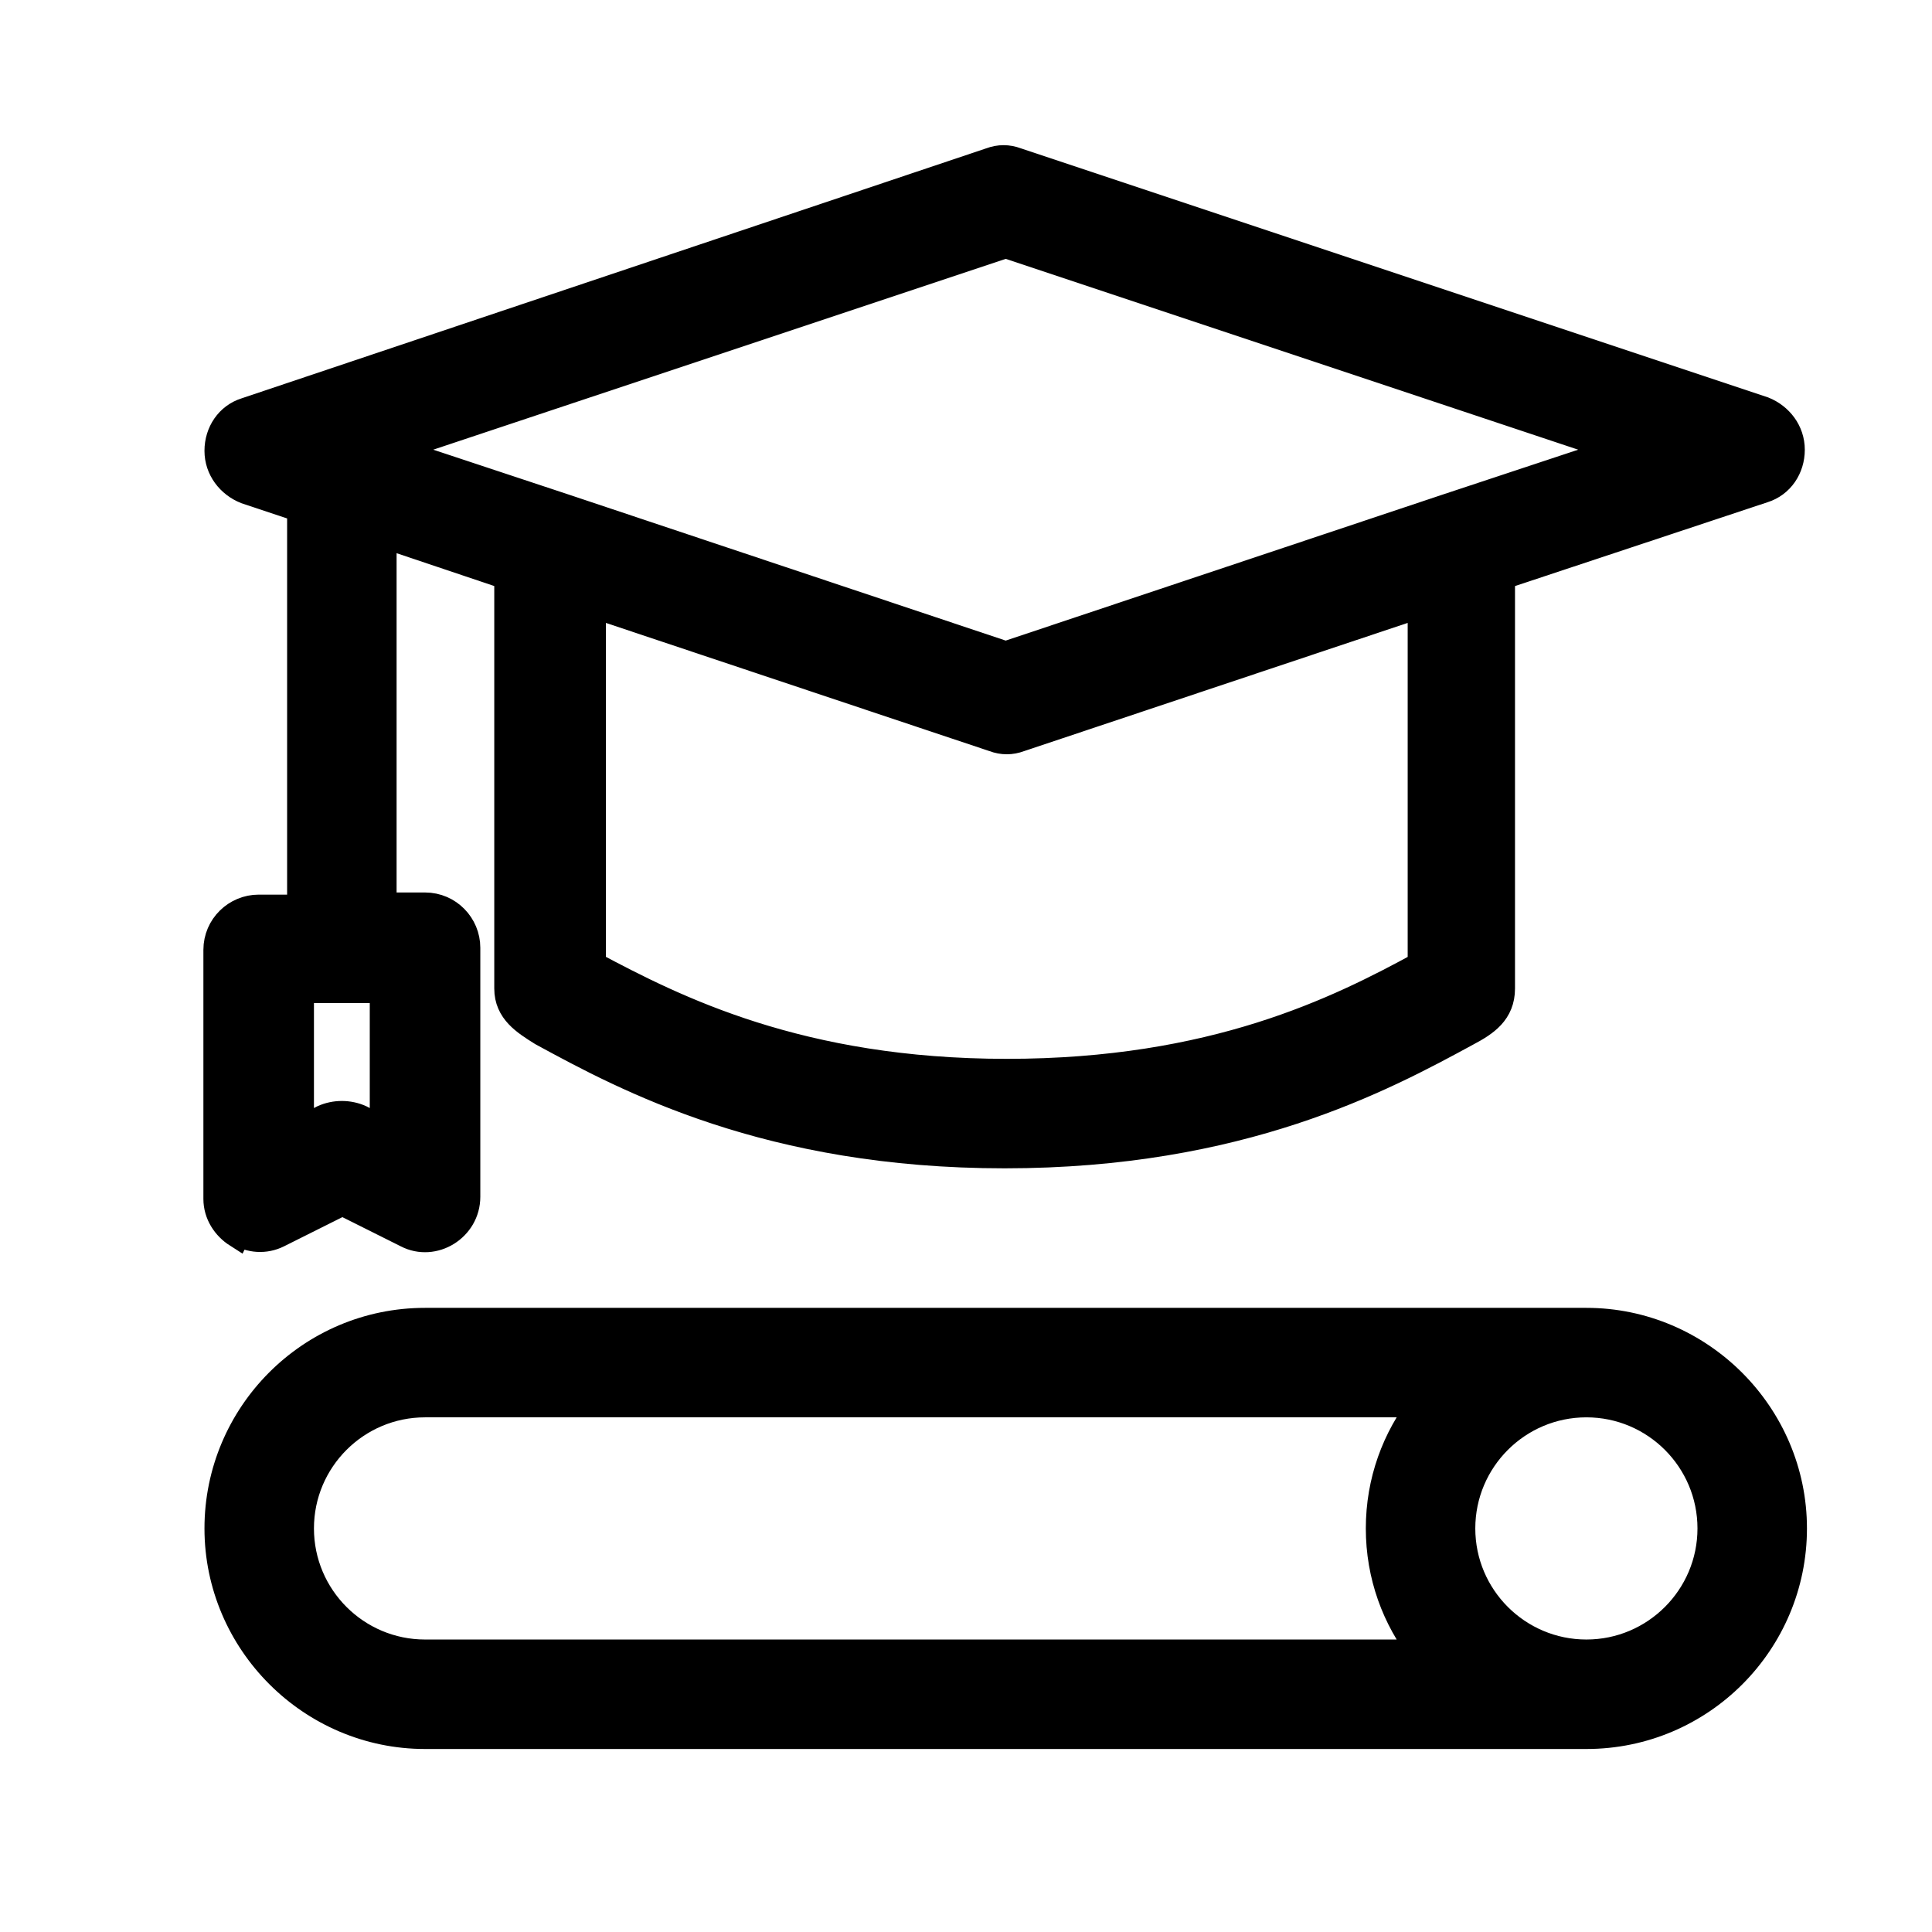
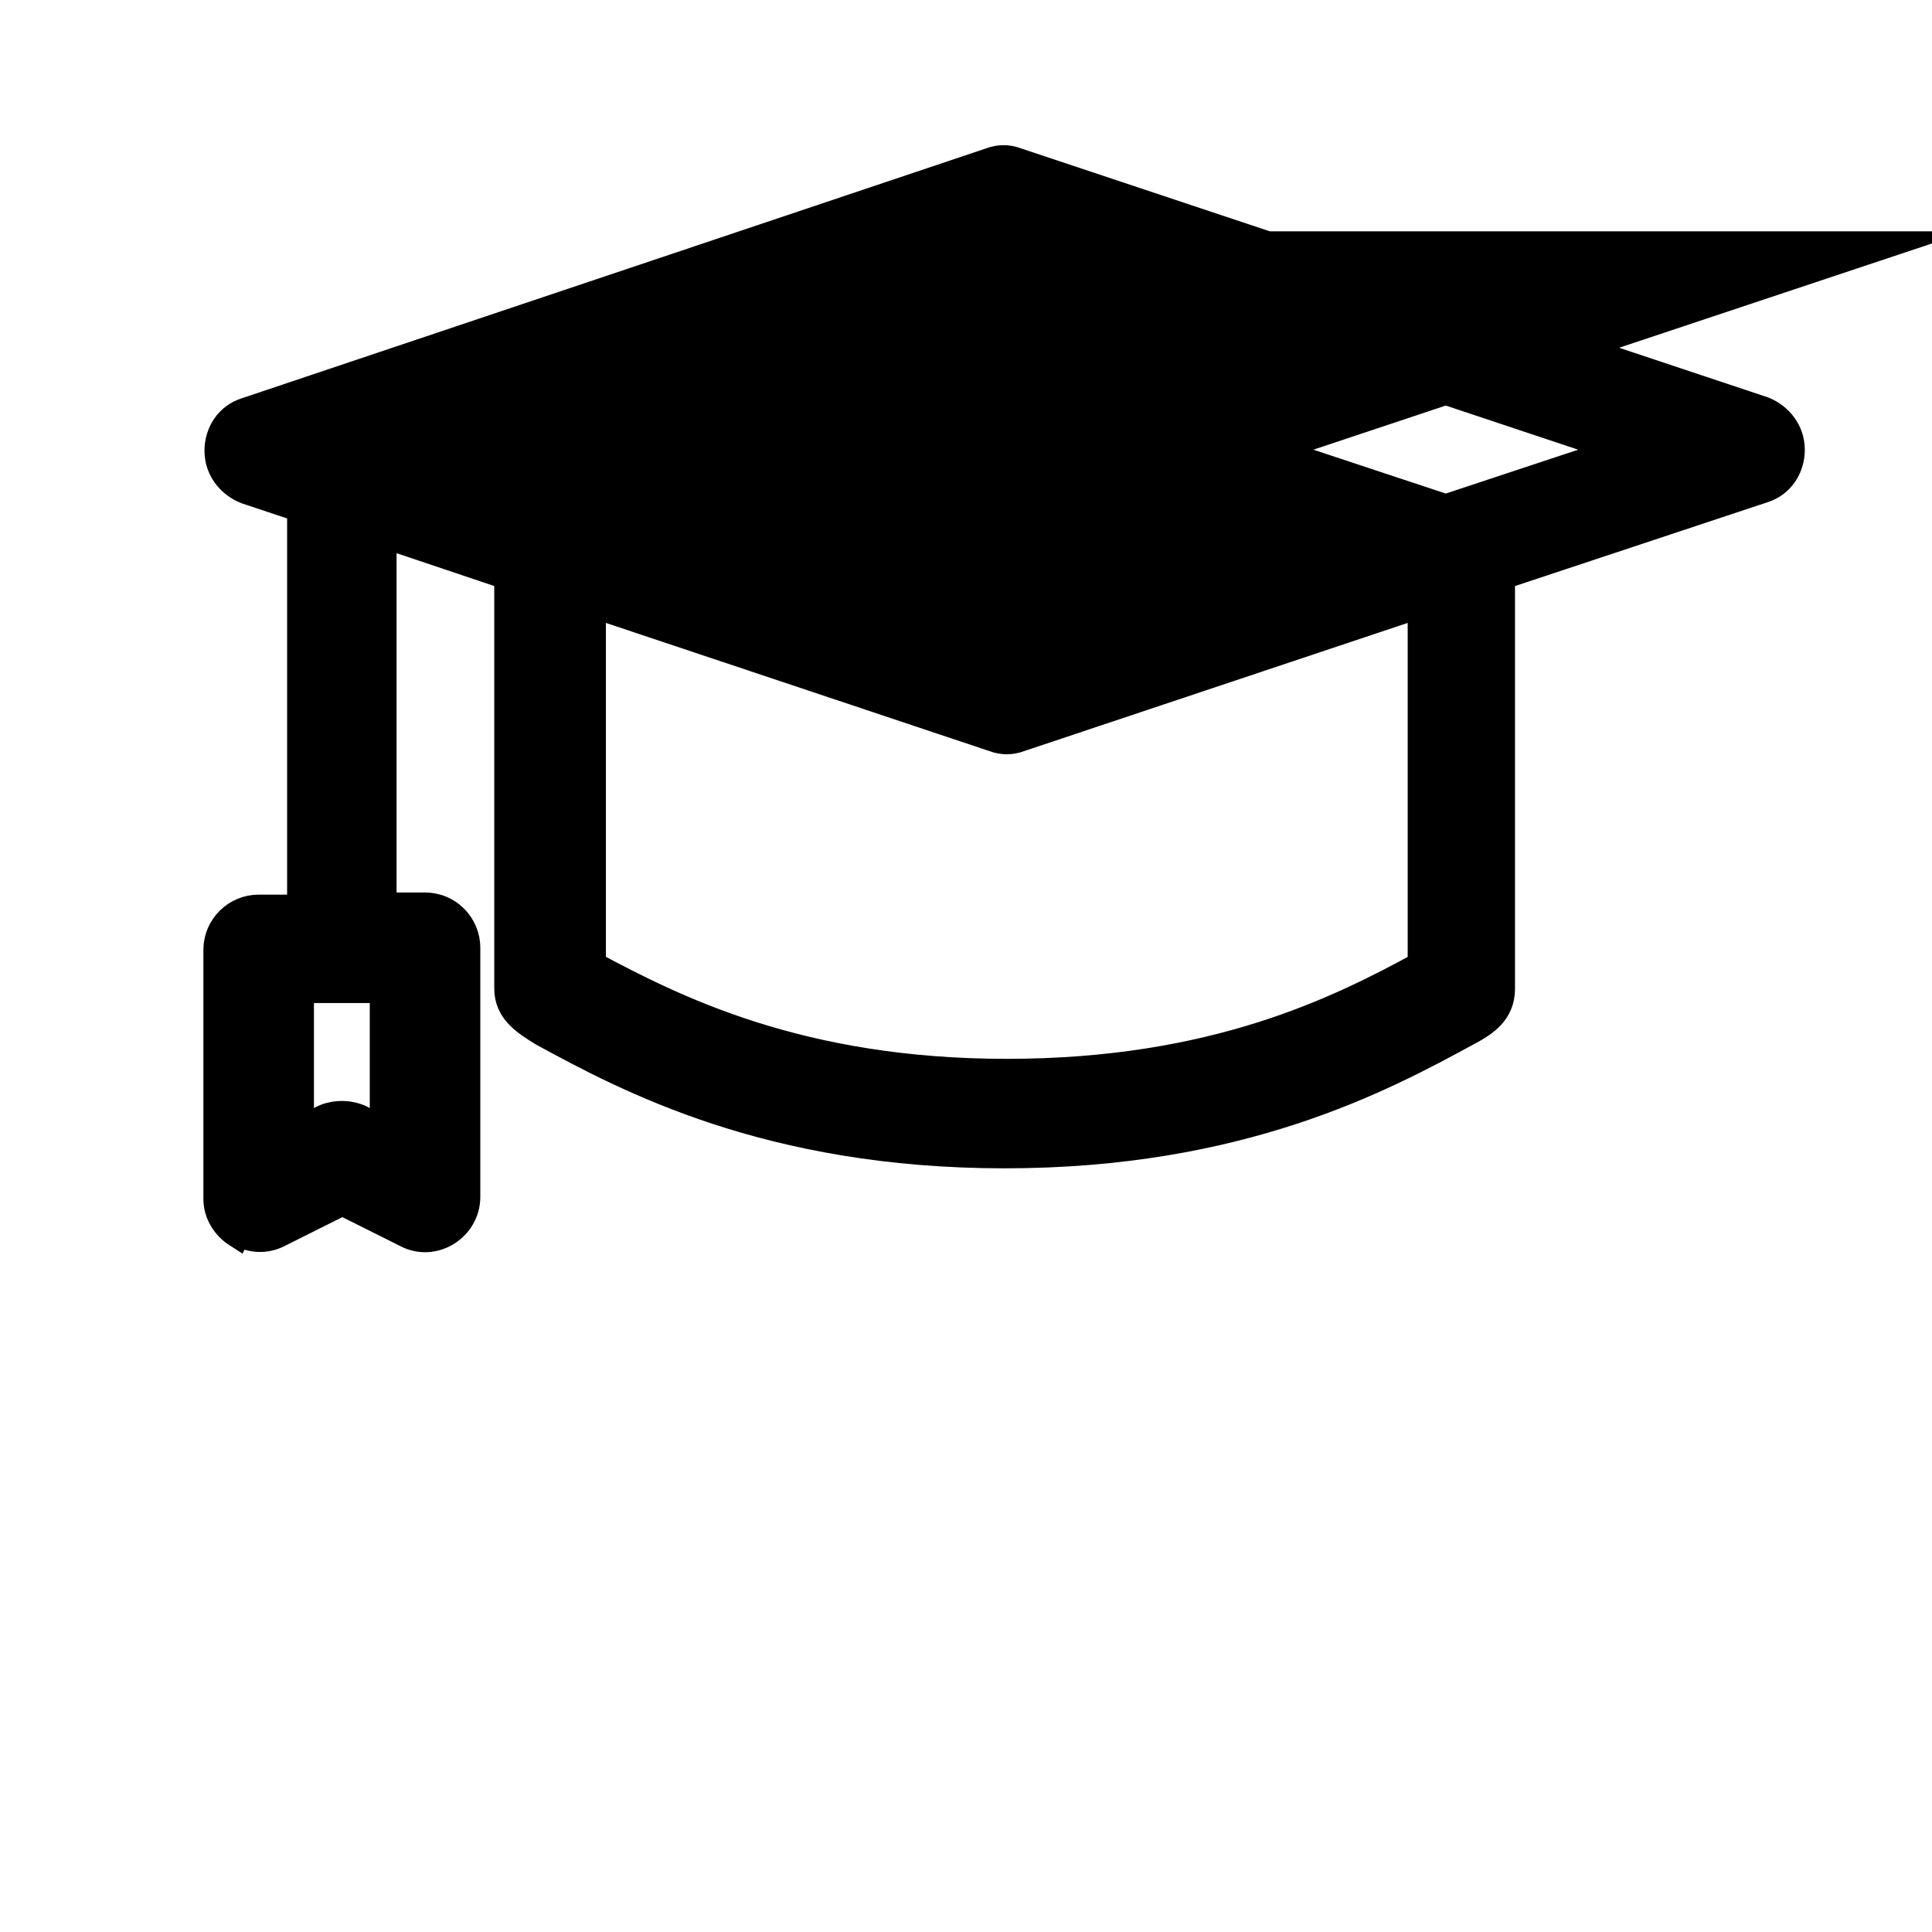
<svg xmlns="http://www.w3.org/2000/svg" id="Capa_1" version="1.1" viewBox="0 0 18 18">
  <defs>
    <style>
      .st0 {
        stroke: #000;
        stroke-miterlimit: 10;
        stroke-width: .25px;
      }
    </style>
  </defs>
-   <path class="st0" d="M2.22,11.48c.11.07.25.08.37.02l.6-.3s.6.3.6.3c.25.13.56-.06.56-.35v-2.32c0-.21-.17-.39-.39-.39h-.39v-3.46l1.16.39v3.84c0,.21.16.31.32.41.79.43,2.11,1.14,4.31,1.14s3.52-.71,4.31-1.14c.17-.09.32-.19.32-.41v-3.84l2.44-.81c.16-.05.26-.2.26-.37s-.11-.31-.26-.37l-6.96-2.32c-.08-.03-.16-.03-.24,0L2.29,3.83c-.16.05-.26.2-.26.37s.11.31.26.37l.51.17v3.72h-.39c-.21,0-.39.17-.39.39v2.32c0,.14.08.26.19.33ZM13.24,8.99c-.77.42-1.93,1-3.86,1s-3.09-.59-3.86-1v-3.36s3.74,1.25,3.74,1.25c.08.03.16.03.24,0,0,0,3.74-1.25,3.74-1.25v3.36ZM9.37,2.28l5.73,1.91-1.63.54s0,0,0,0l-4.1,1.37-4.1-1.37s0,0,0,0l-1.63-.54,5.73-1.91ZM2.8,9.22h.77v1.31s-.21-.11-.21-.11c-.11-.05-.24-.05-.35,0l-.21.11v-1.31Z" />
-   <path class="st0" d="M14.78,12.31H3.96c-1.07,0-1.93.87-1.93,1.93s.87,1.93,1.93,1.93h10.82c1.07,0,1.93-.87,1.93-1.93s-.87-1.93-1.93-1.93ZM2.8,14.24c0-.64.52-1.16,1.16-1.16h9.29c-.25.32-.4.72-.4,1.16s.15.84.4,1.16H3.96c-.64,0-1.16-.52-1.16-1.16ZM14.78,15.4c-.64,0-1.16-.52-1.16-1.16s.52-1.16,1.16-1.16,1.16.52,1.16,1.16-.52,1.16-1.16,1.16Z" />
+   <path class="st0" d="M2.22,11.48c.11.07.25.08.37.02l.6-.3s.6.3.6.3c.25.13.56-.06.56-.35v-2.32c0-.21-.17-.39-.39-.39h-.39v-3.46l1.16.39v3.84c0,.21.16.31.32.41.79.43,2.11,1.14,4.31,1.14s3.52-.71,4.31-1.14c.17-.09.32-.19.32-.41v-3.84l2.44-.81c.16-.05.26-.2.26-.37s-.11-.31-.26-.37l-6.96-2.32c-.08-.03-.16-.03-.24,0L2.29,3.83c-.16.05-.26.2-.26.37s.11.31.26.37l.51.17v3.72h-.39c-.21,0-.39.17-.39.39v2.32c0,.14.08.26.19.33ZM13.24,8.99c-.77.42-1.93,1-3.86,1s-3.09-.59-3.86-1v-3.36s3.74,1.25,3.74,1.25c.08.03.16.03.24,0,0,0,3.74-1.25,3.74-1.25v3.36ZM9.37,2.28l5.73,1.91-1.63.54s0,0,0,0s0,0,0,0l-1.63-.54,5.73-1.91ZM2.8,9.22h.77v1.31s-.21-.11-.21-.11c-.11-.05-.24-.05-.35,0l-.21.11v-1.31Z" />
</svg>